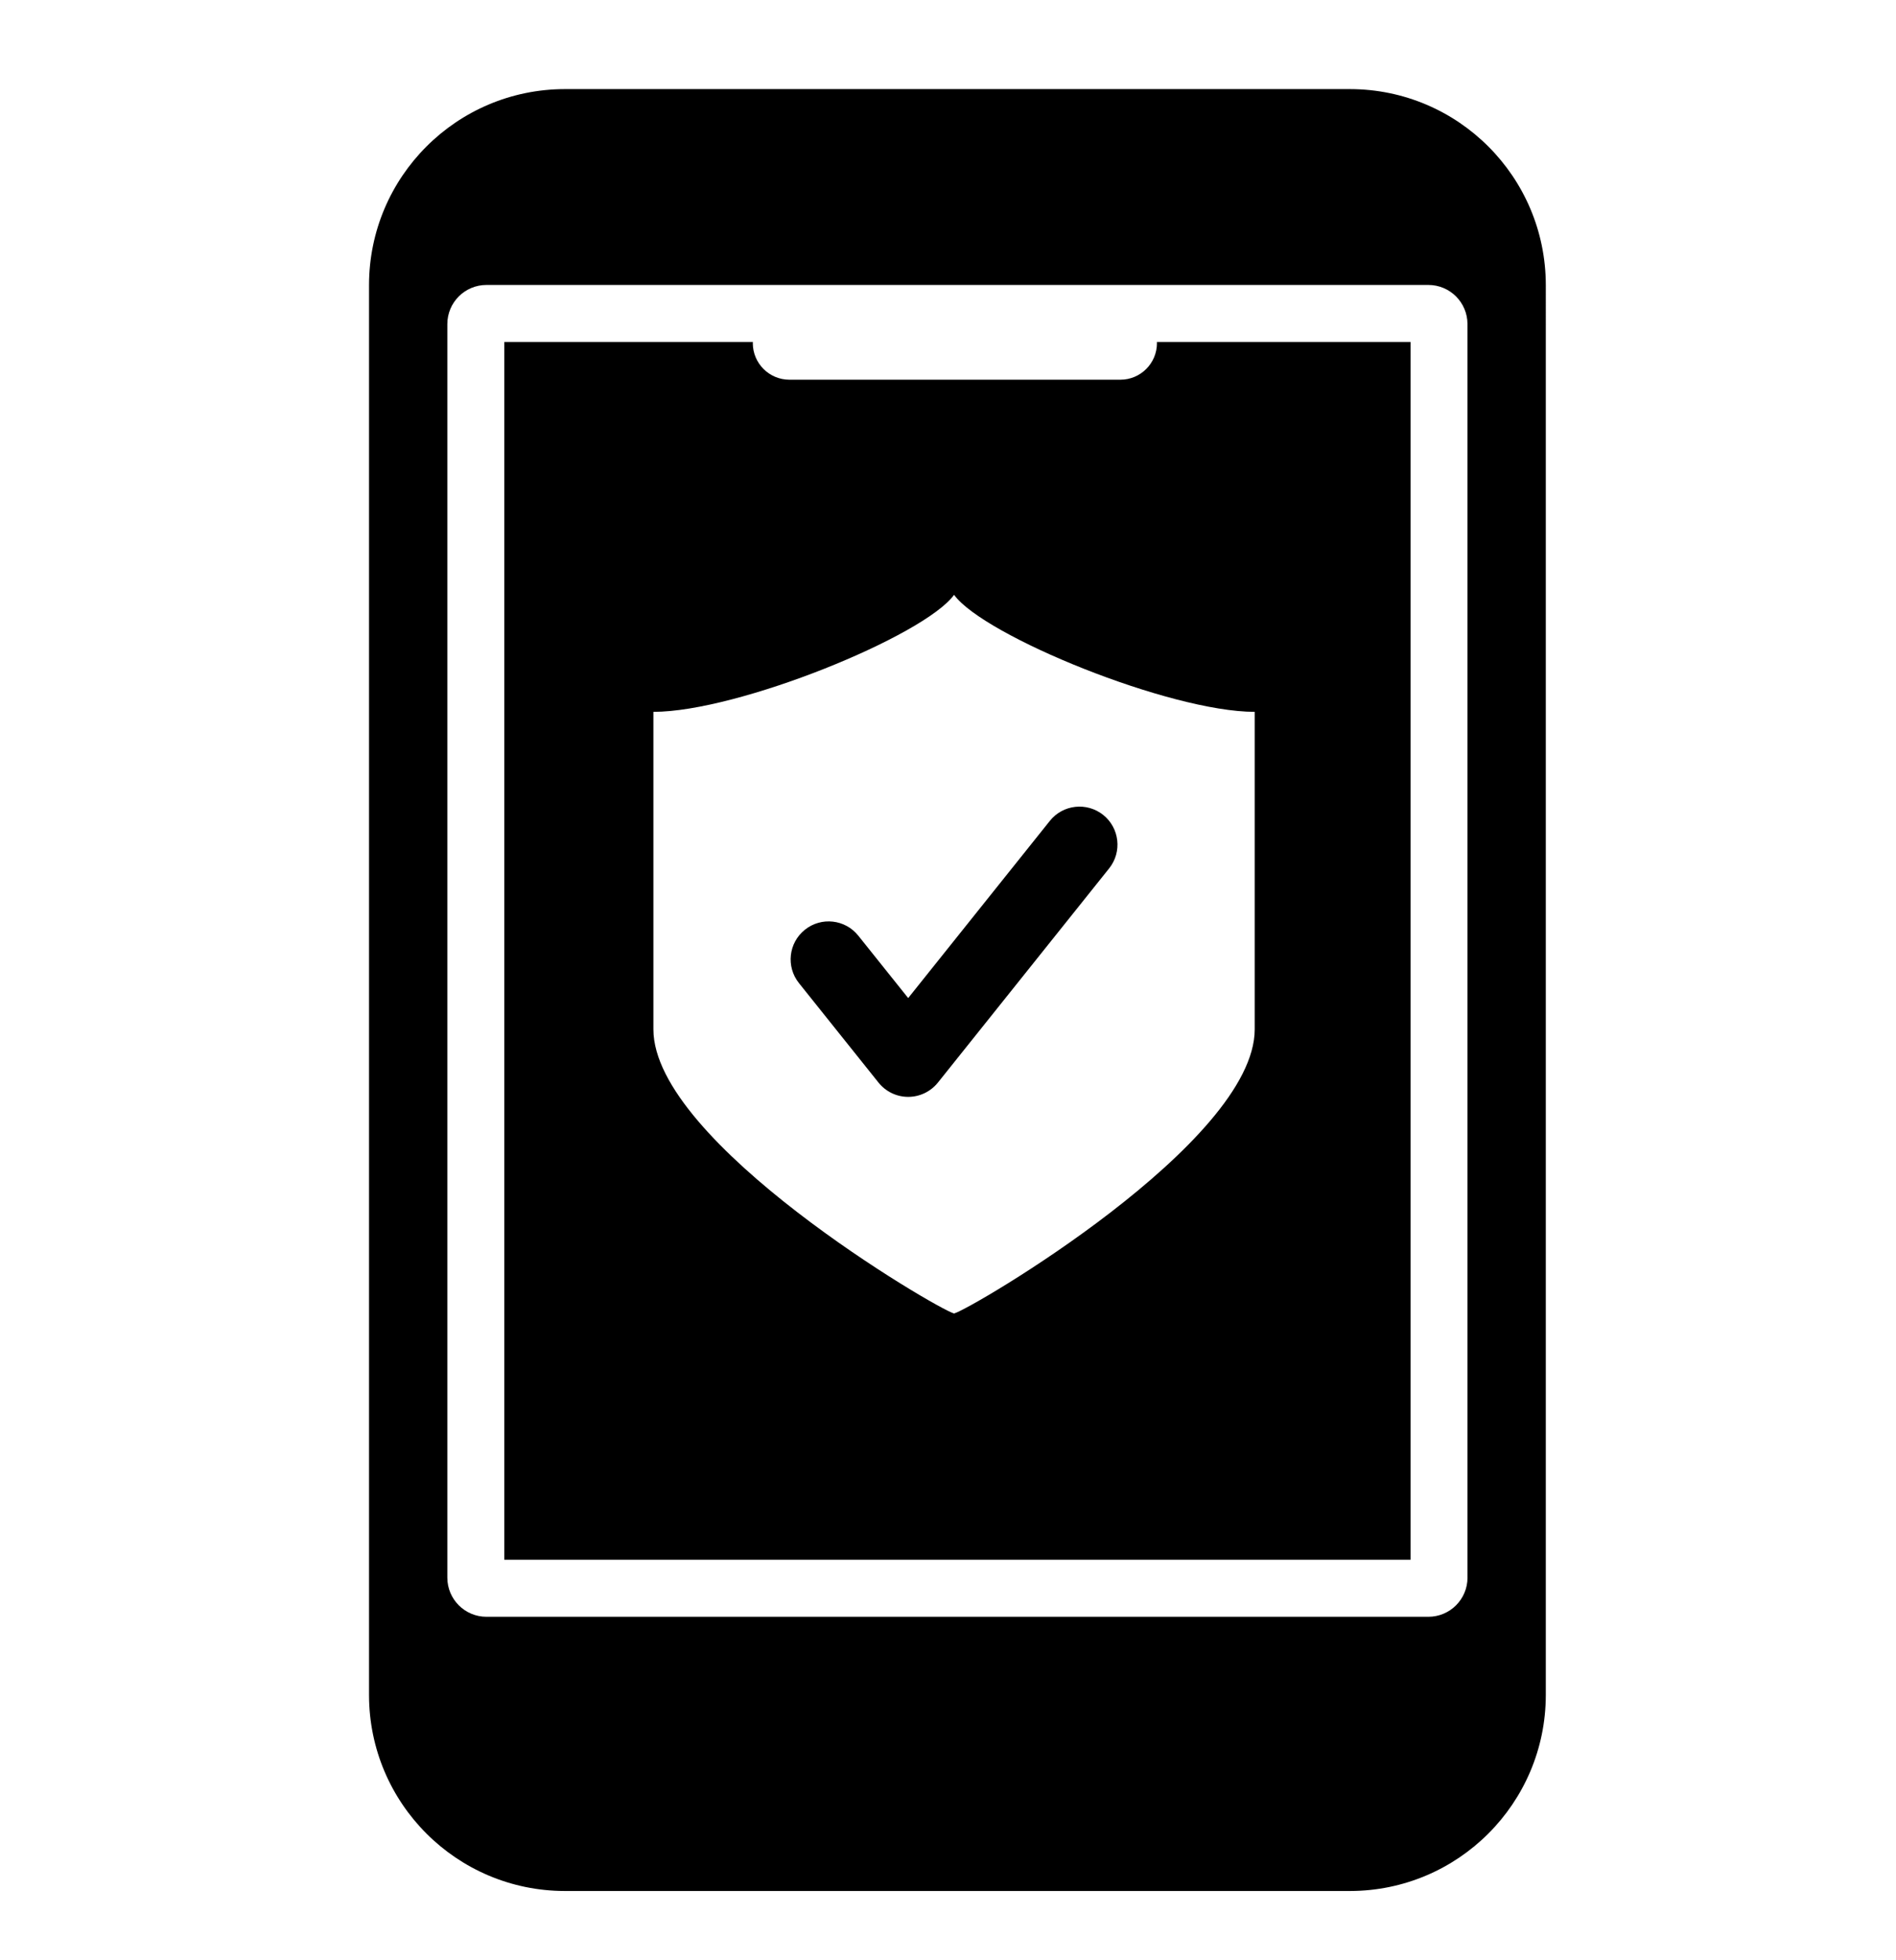
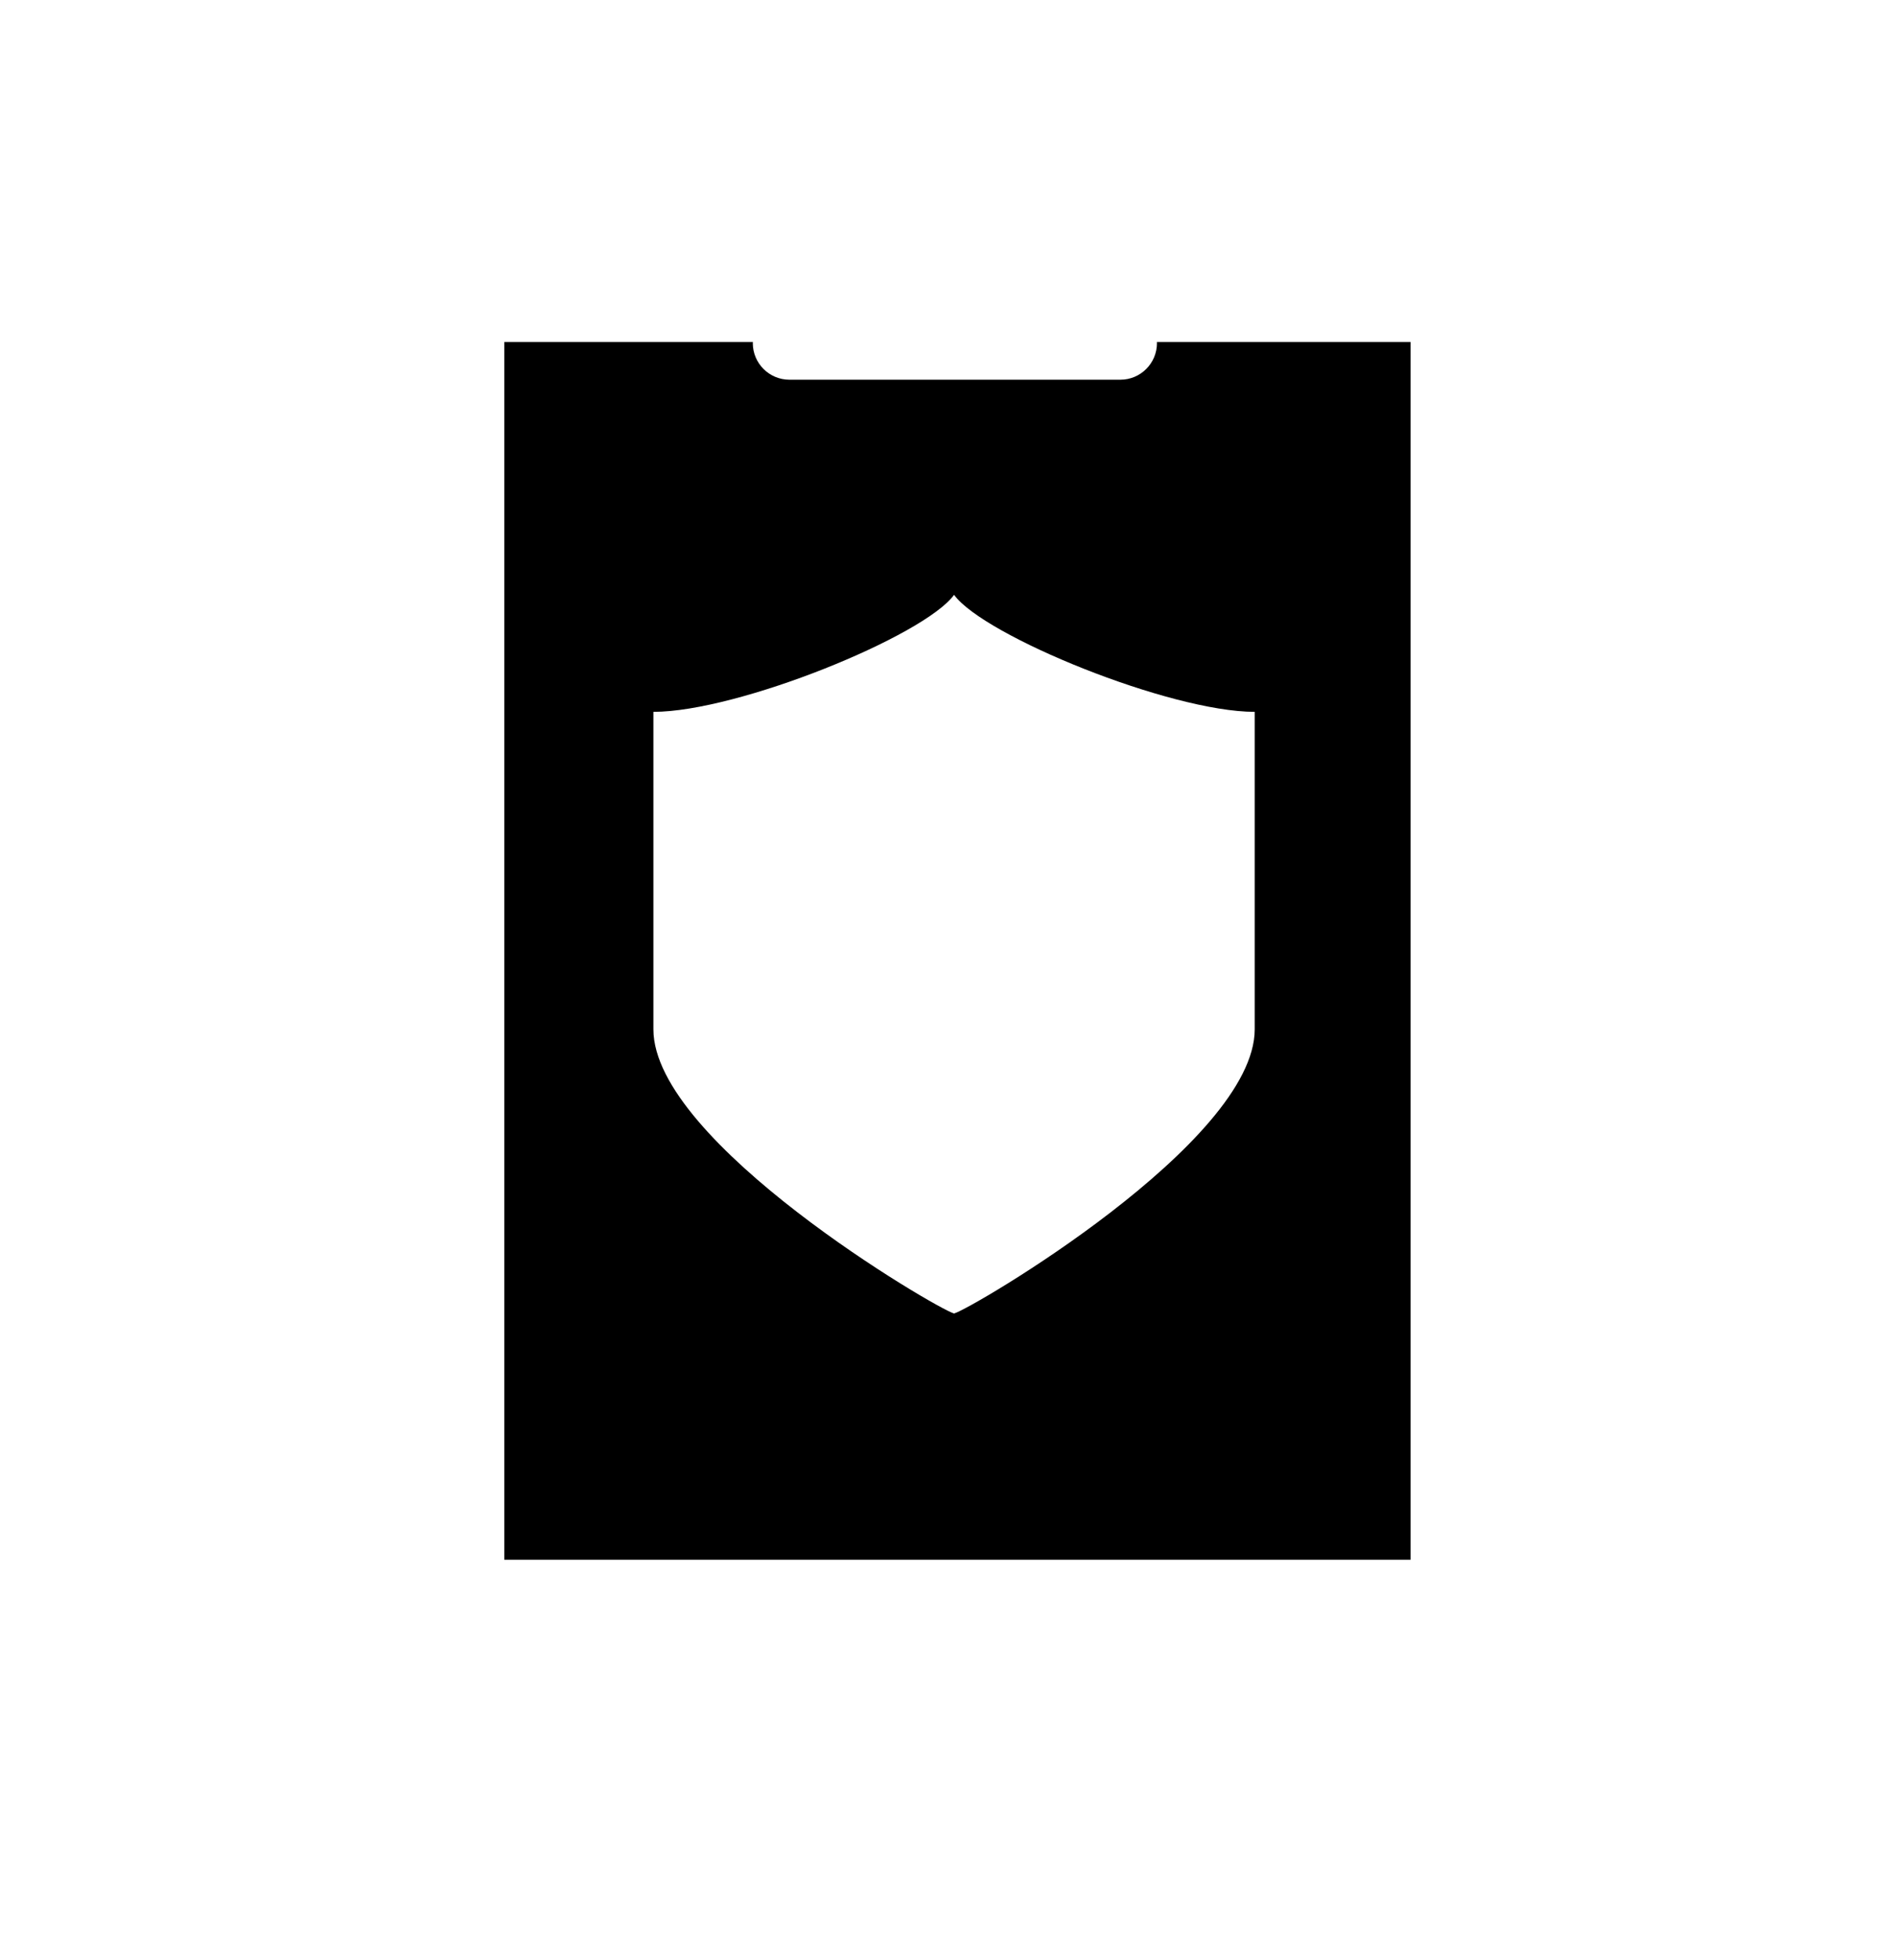
<svg xmlns="http://www.w3.org/2000/svg" version="1.1" x="0px" y="0px" width="90px" height="93px" viewBox="-17.517 -4.227 90 93" overflow="visible" enable-background="new -17.517 -4.227 90 93" xml:space="preserve">
  <defs>
</defs>
  <circle fill="none" cx="28.983" cy="37.684" r="13.562" />
-   <path d="M46.568,0H9.292C4.162,0.007,0.006,4.163,0,9.292v66.903c0.006,5.129,4.162,9.285,9.292,9.292h37.276  c5.128-0.007,9.284-4.163,9.292-9.292V9.292C55.852,4.163,51.696,0.007,46.568,0z M52.143,70.62c0,1.026-0.832,1.858-1.858,1.858  H5.575c-1.026,0-1.858-0.832-1.858-1.858V11.15c0-1.027,0.832-1.858,1.858-1.858h44.709c1.026,0,1.858,0.831,1.858,1.858V70.62z" />
-   <path d="M37.397,11.996c0,0.018,0.005,0.034,0.005,0.052c0,0.96-0.777,1.739-1.738,1.739H19.956c-0.961,0-1.739-0.778-1.739-1.739  c0-0.018,0.005-0.034,0.005-0.052H6.421v57.777h43.018V11.996H37.397z M42.042,44.609c0,5.376-13.466,13.271-14.271,13.48  c-0.804-0.209-14.272-8.104-14.272-13.48c0-5.571,0-8.589,0-15.064c4.026,0,12.863-3.606,14.272-5.551  c1.409,1.945,10.246,5.551,14.271,5.551C42.042,36.02,42.042,39.039,42.042,44.609z" />
-   <path d="M25.593,47.812c-0.547,0-1.065-0.249-1.408-0.677l-3.776-4.72c-0.623-0.777-0.496-1.912,0.281-2.533  c0.778-0.623,1.912-0.496,2.534,0.281l2.369,2.961l6.724-8.406c0.622-0.778,1.755-0.903,2.534-0.282  c0.777,0.622,0.904,1.756,0.282,2.534l-8.131,10.166C26.658,47.563,26.141,47.812,25.593,47.812z" />
+   <path d="M37.397,11.996c0,0.018,0.005,0.034,0.005,0.052c0,0.96-0.777,1.739-1.738,1.739H19.956c-0.961,0-1.739-0.778-1.739-1.739  c0-0.018,0.005-0.034,0.005-0.052H6.421v57.777h43.018V11.996H37.397z M42.042,44.609c0,5.376-13.466,13.271-14.271,13.48  c-0.804-0.209-14.272-8.104-14.272-13.48c0-5.571,0-8.589,0-15.064c4.026,0,12.863-3.606,14.272-5.551  c1.409,1.945,10.246,5.551,14.271,5.551z" />
</svg>